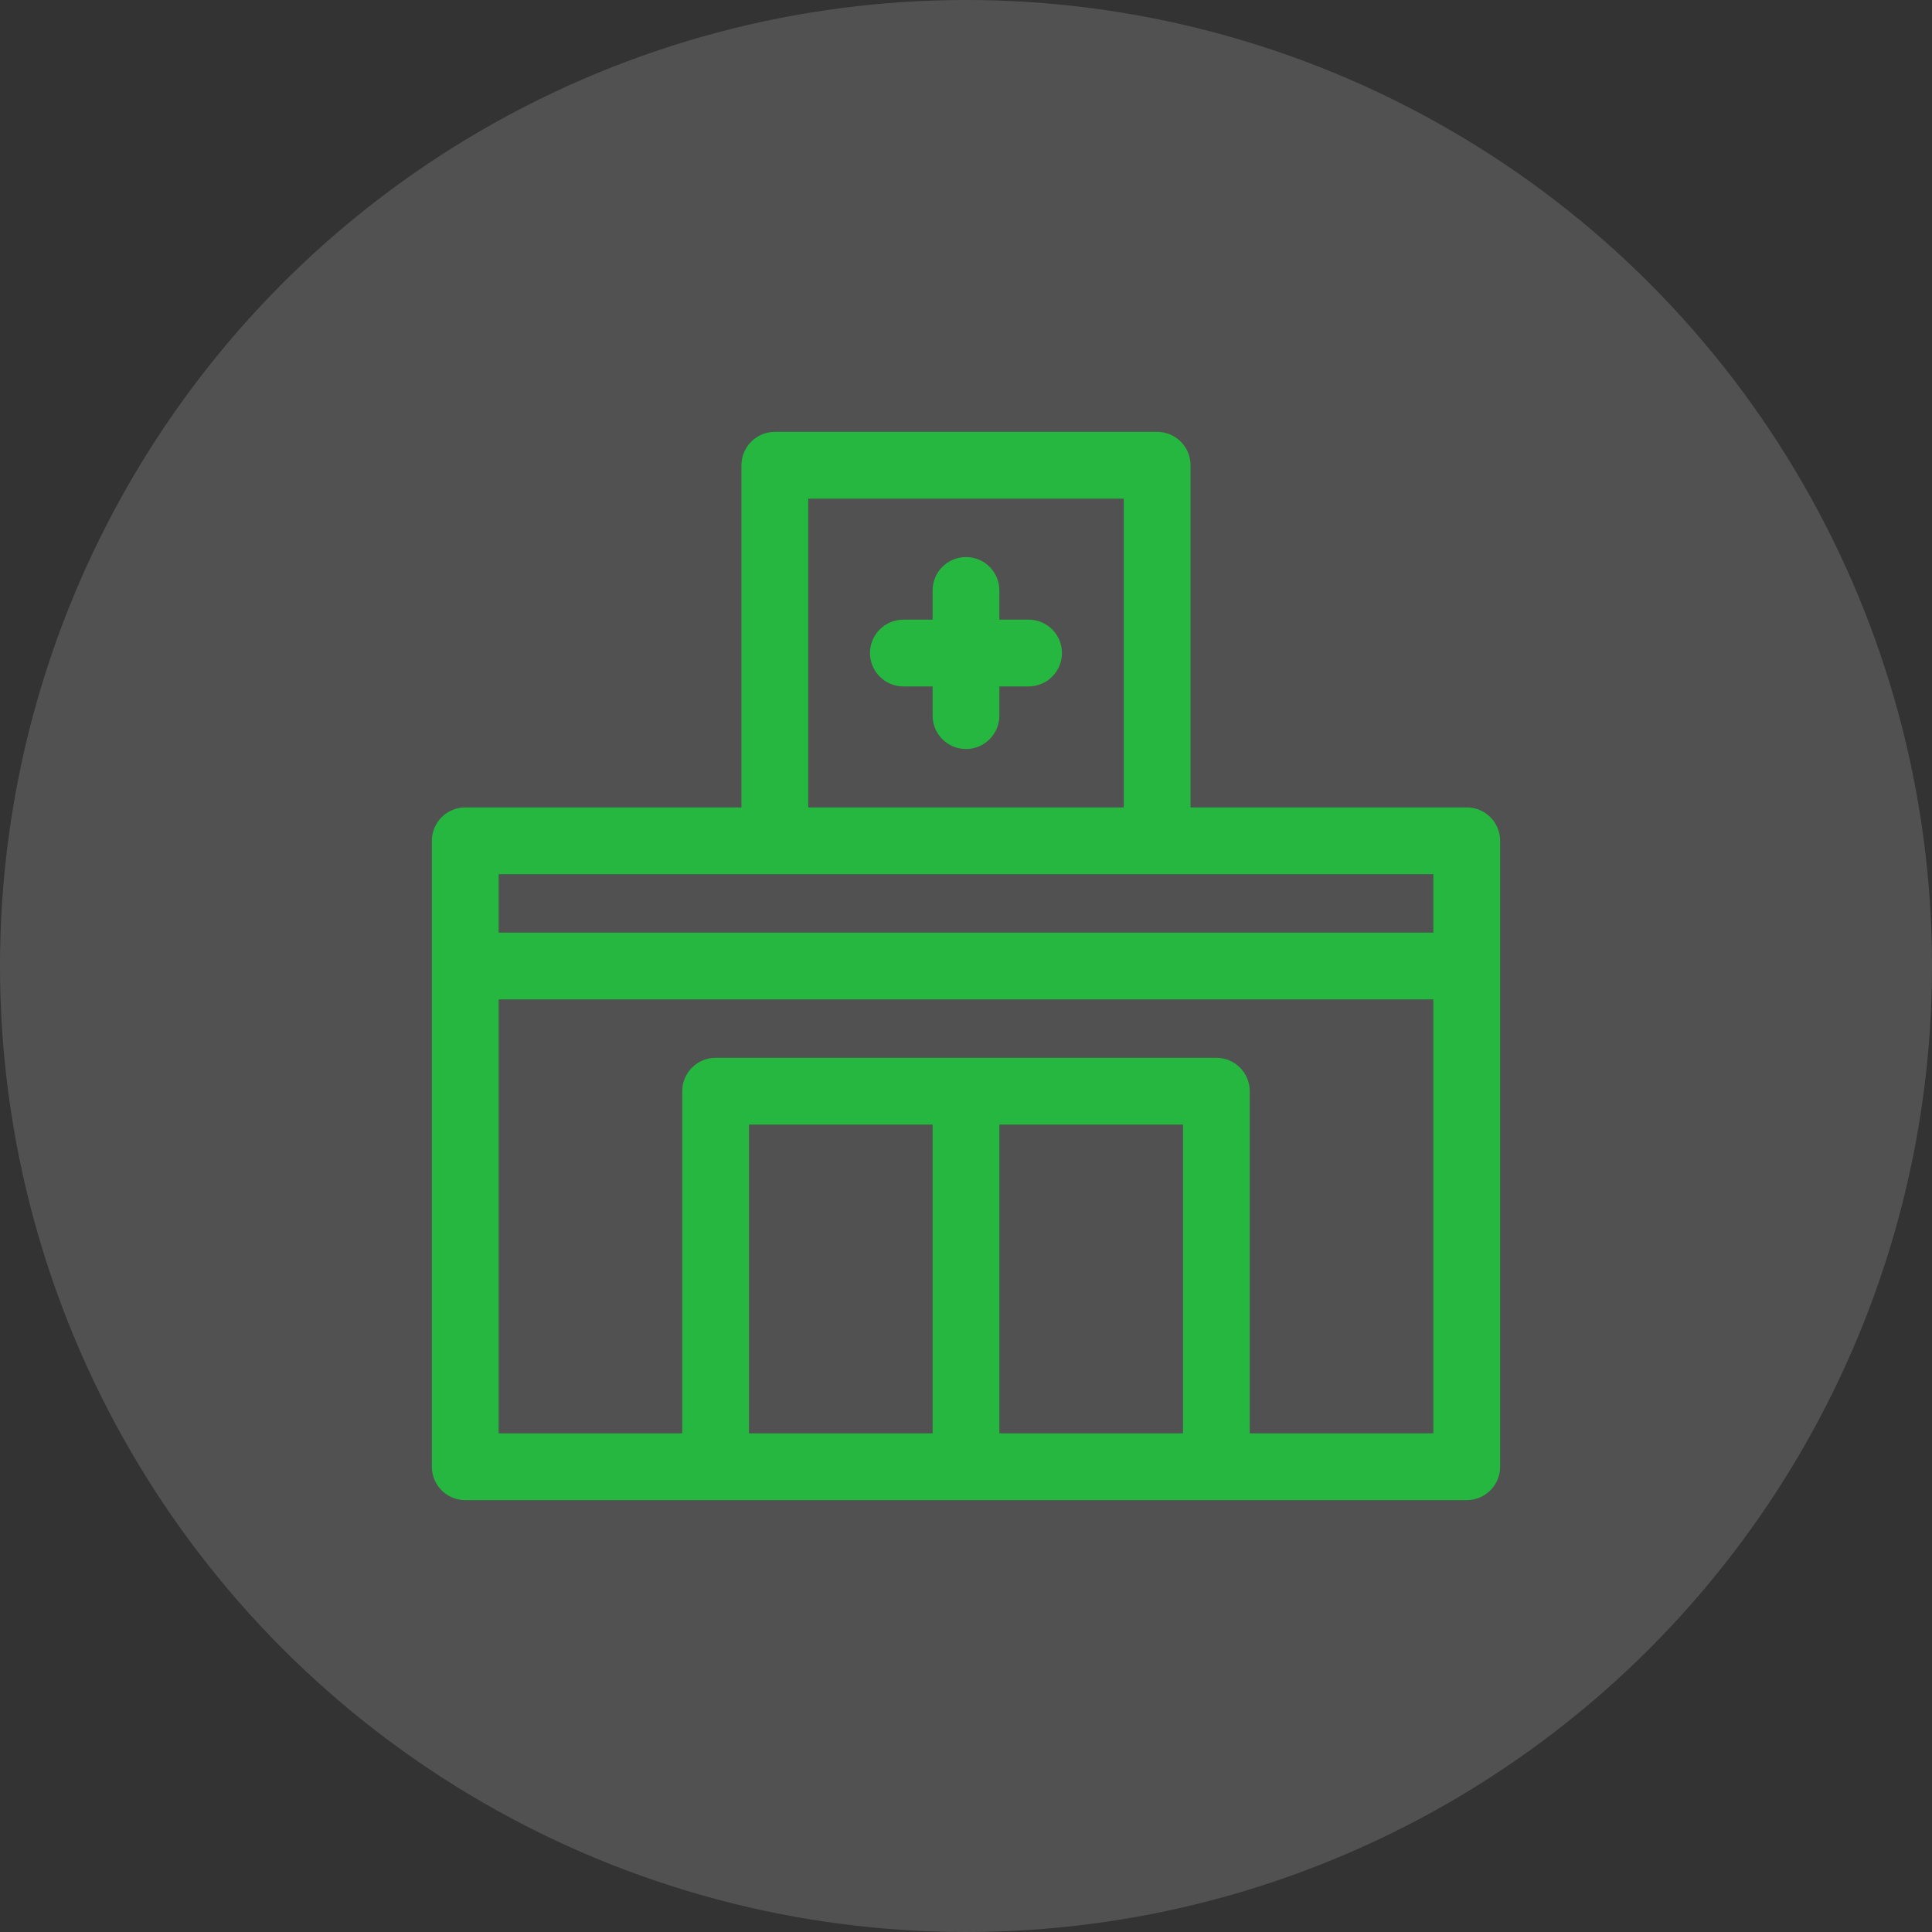
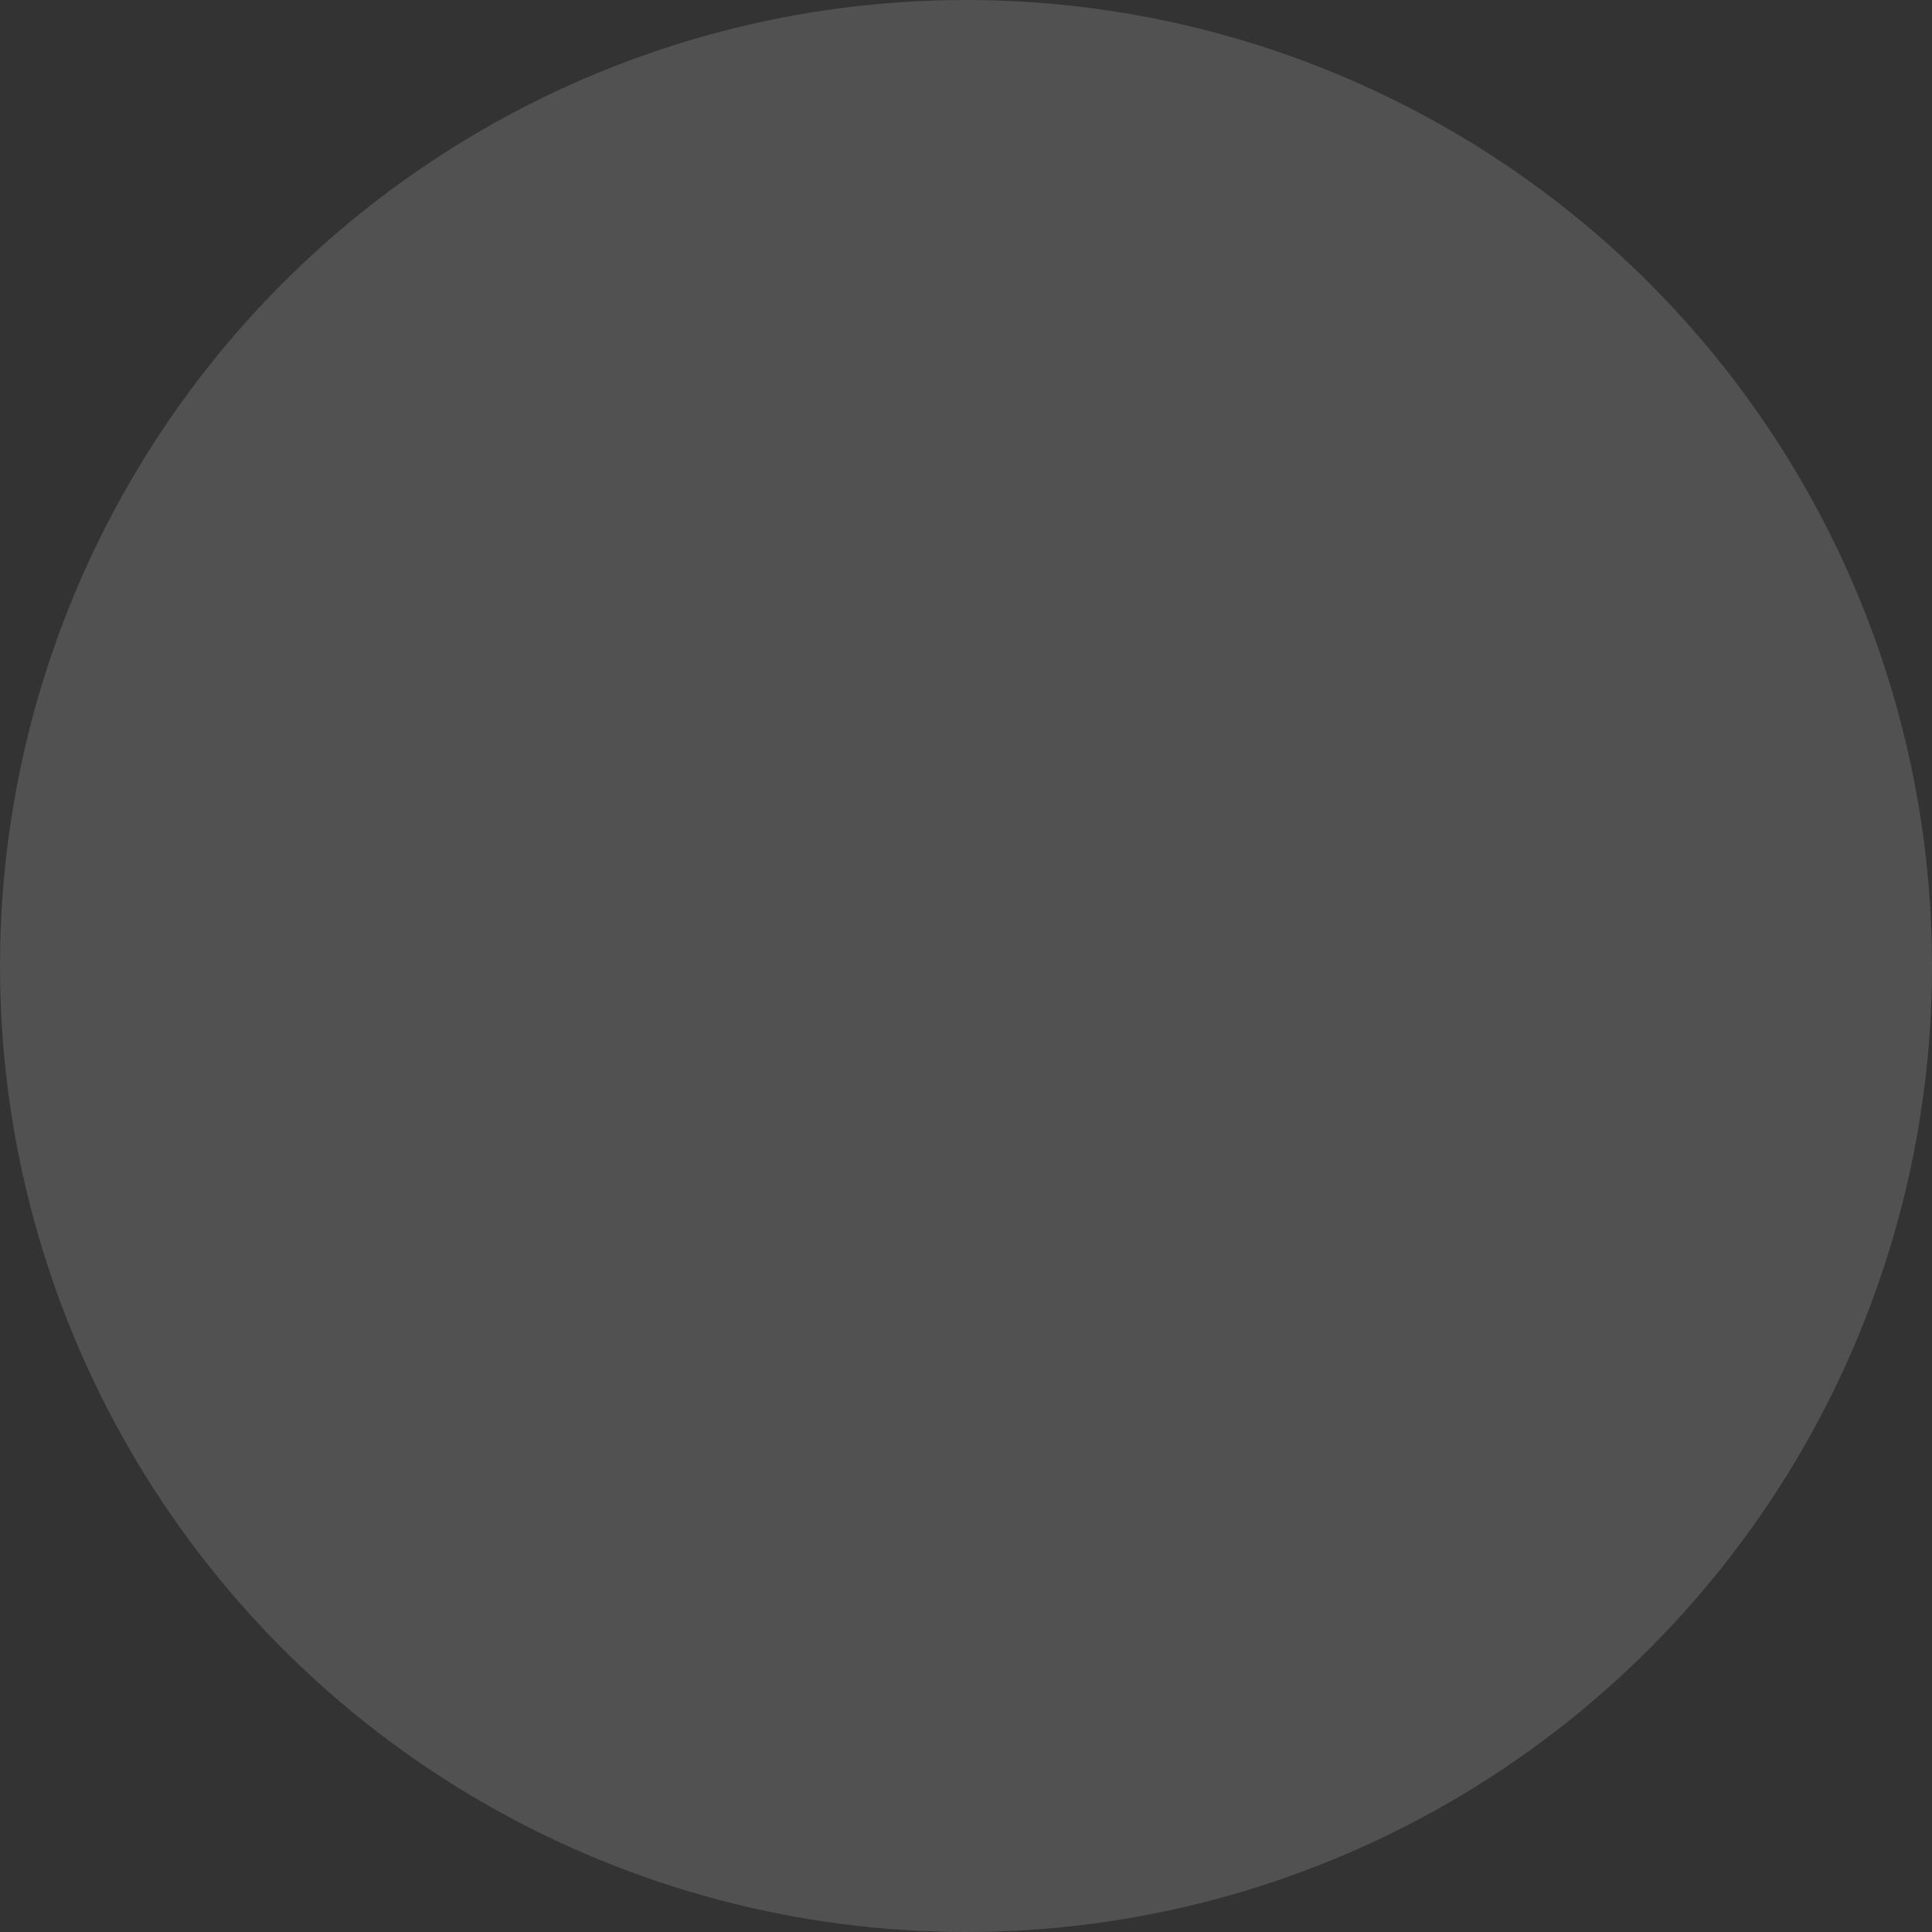
<svg xmlns="http://www.w3.org/2000/svg" width="85" height="85" viewBox="0 0 85 85" fill="none">
  <rect x="0" y="0" width="85" height="85" fill="#333333" stroke="none" />
  <circle opacity="0.15" cx="42.5" cy="42.5" r="42.5" fill="white" />
-   <path d="M64.531 35.523H52.379V20.469C52.379 19.657 51.721 19 50.91 19H34.09C33.279 19 32.621 19.657 32.621 20.469V35.523H20.469C19.657 35.523 19 36.181 19 36.992V64.531C19 65.343 19.657 66 20.469 66H64.531C65.343 66 66 65.343 66 64.531V36.992C66 36.181 65.343 35.523 64.531 35.523ZM35.559 21.938H49.441V35.523H35.559V21.938ZM63.062 38.461V41.031H21.938V38.461H63.062ZM52.047 63.062H43.969V49.477H52.047V63.062ZM41.031 63.062H32.953V49.477H41.031V63.062ZM54.984 63.062V48.008C54.984 47.197 54.327 46.539 53.516 46.539H31.484C30.673 46.539 30.016 47.197 30.016 48.008V63.062H21.938V43.969H63.062V63.062H54.984Z" fill="#25B73F" />
-   <path d="M45.254 27.262H43.968V25.977C43.968 25.165 43.311 24.508 42.499 24.508C41.688 24.508 41.031 25.165 41.031 25.977V27.262H39.745C38.934 27.262 38.276 27.919 38.276 28.731C38.276 29.542 38.934 30.2 39.745 30.2H41.031V31.485C41.031 32.296 41.688 32.954 42.499 32.954C43.311 32.954 43.968 32.296 43.968 31.485V30.2H45.254C46.065 30.2 46.722 29.542 46.722 28.731C46.722 27.919 46.064 27.262 45.254 27.262Z" fill="#25B73F" />
</svg>